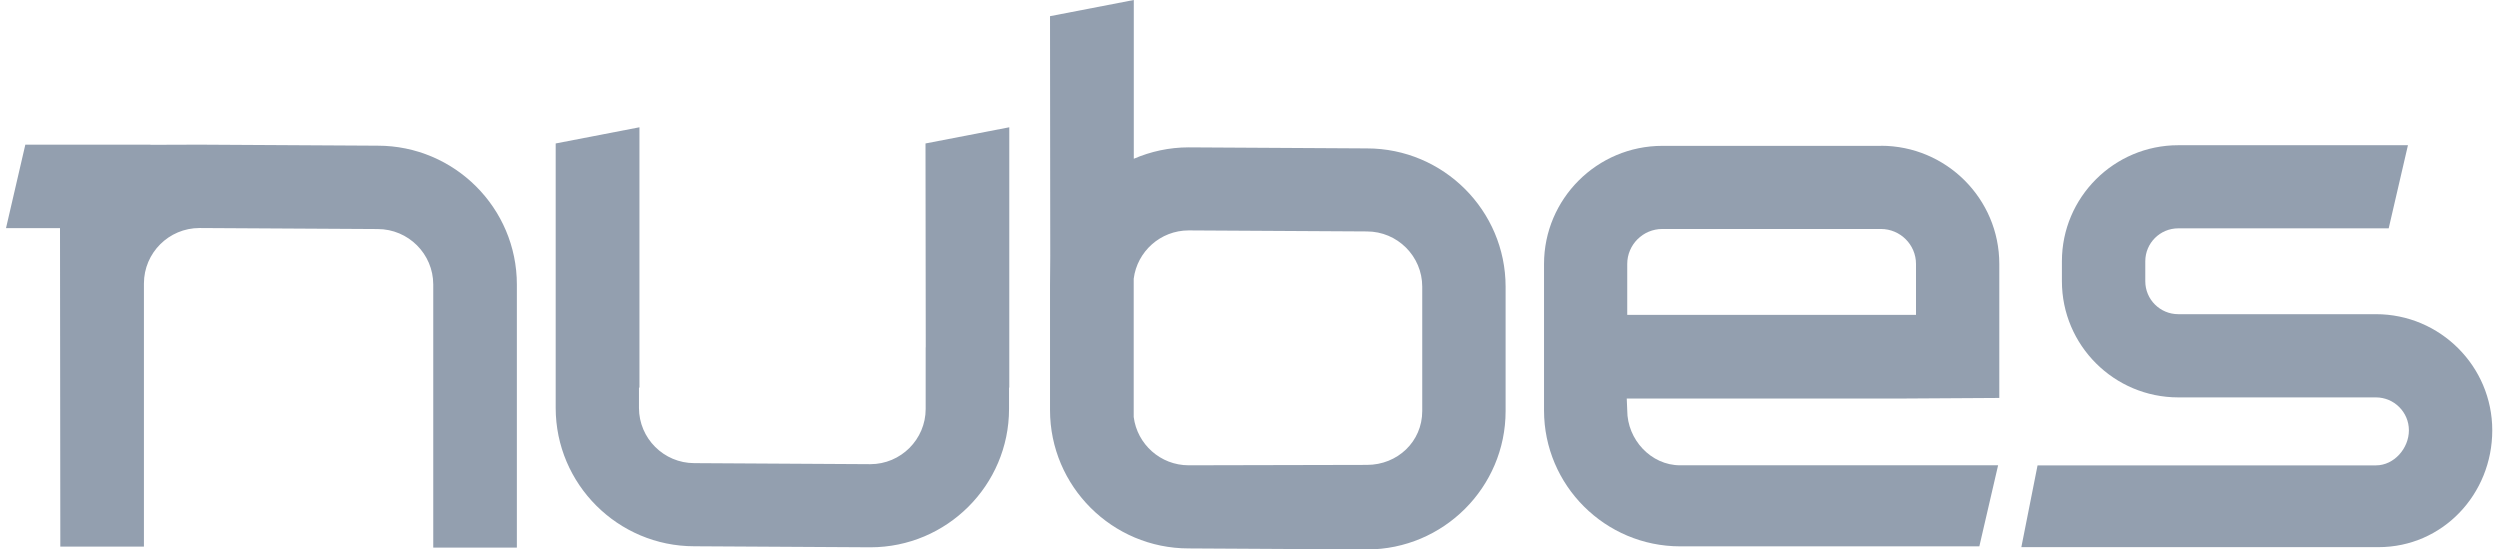
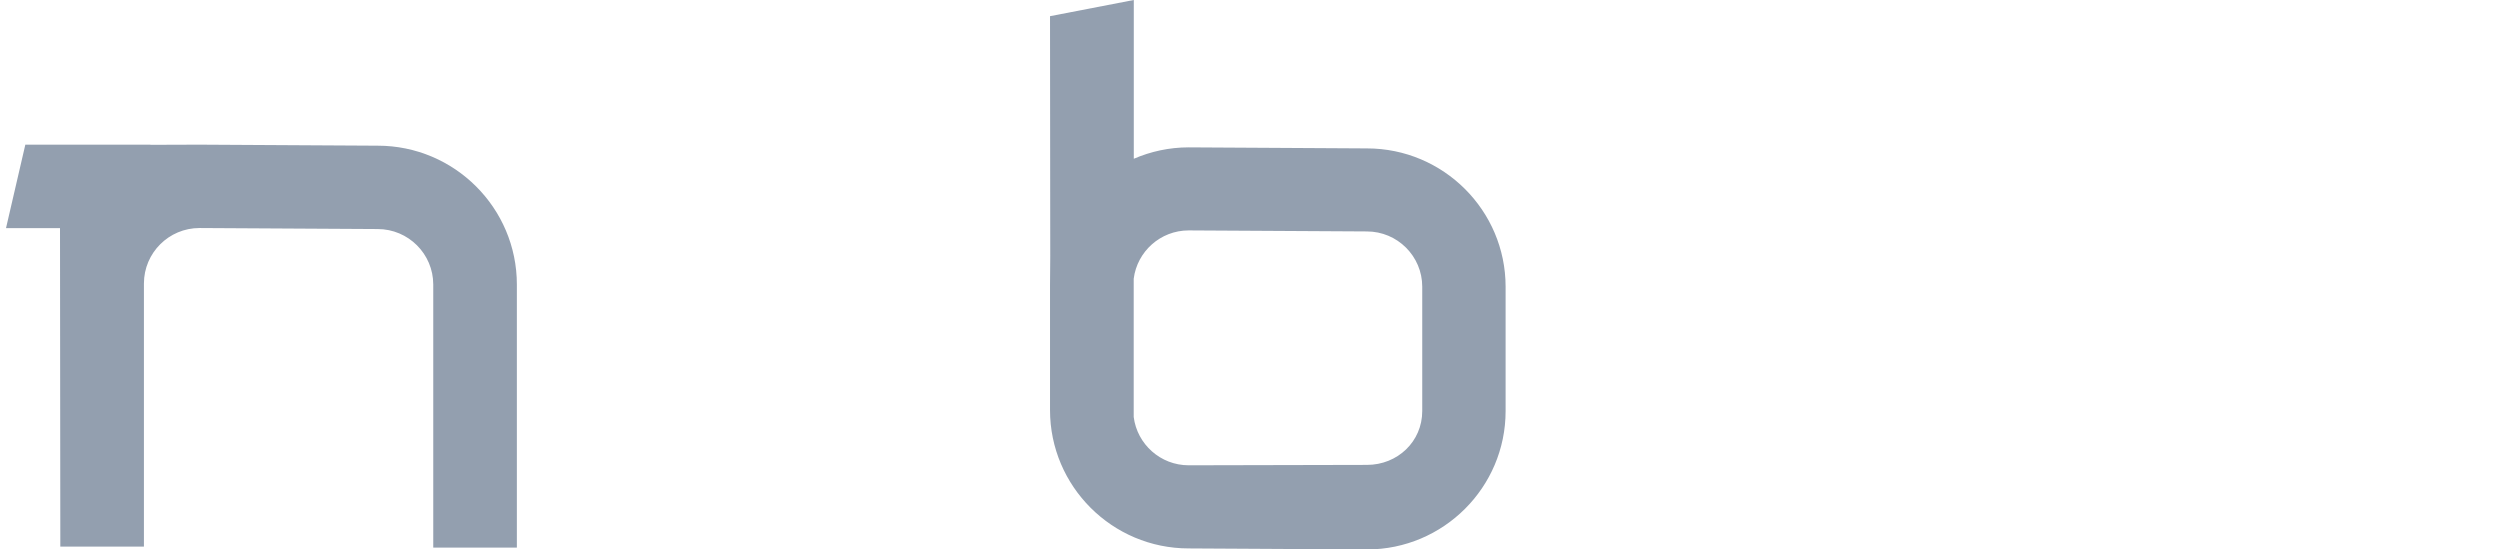
<svg xmlns="http://www.w3.org/2000/svg" width="182" height="40" viewBox="0 0 182 40" fill="none">
  <path fill-rule="evenodd" clip-rule="evenodd" d="M1.844 10.531L0.438 16.606H4.368L4.391 39.205V39.791H10.478V20.638C10.478 18.41 12.292 16.6 14.524 16.6L27.495 16.675C29.727 16.675 31.541 18.486 31.541 20.714V39.867H37.628V20.714C37.628 15.138 33.082 10.606 27.501 10.606L14.524 10.531L10.955 10.543V10.531H1.844Z" fill="#939FAF" />
-   <path fill-rule="evenodd" clip-rule="evenodd" d="M147.154 39.832H173.153C177.821 39.832 181.437 35.985 181.437 31.326C181.437 26.667 177.641 22.872 172.967 22.872H158.578C157.252 22.872 156.177 21.799 156.177 20.476V19.019C156.177 17.697 157.252 16.623 158.578 16.623H173.897L175.298 10.572H158.578C153.909 10.572 150.107 14.36 150.107 19.019V20.476C150.107 25.135 153.904 28.93 158.578 28.93H172.967C174.292 28.93 175.368 30.009 175.368 31.326C175.368 32.643 174.287 33.879 172.967 33.879H148.334L147.154 39.832Z" fill="#939FAF" />
-   <path fill-rule="evenodd" clip-rule="evenodd" d="M136.939 10.618H121.021C116.271 10.618 112.405 14.476 112.405 19.217V29.881C112.405 35.335 116.852 39.774 122.317 39.774H144.096L145.462 33.873H122.311C120.189 33.873 118.463 31.999 118.463 29.875L118.428 29.011H138.759L145.549 28.97V19.211C145.549 14.465 141.683 10.612 136.933 10.612L136.939 10.618ZM139.491 22.924H118.463V19.217C118.463 17.813 119.608 16.67 121.015 16.67H136.933C138.34 16.67 139.485 17.813 139.485 19.217V22.924H139.491Z" fill="#939FAF" />
  <path fill-rule="evenodd" clip-rule="evenodd" d="M103.539 29.927C103.539 32.144 101.742 33.844 99.516 33.844L86.534 33.873C84.481 33.873 82.784 32.335 82.534 30.357V20.29C82.784 18.312 84.481 16.774 86.534 16.774L99.51 16.849C101.731 16.849 103.539 18.654 103.539 20.87V29.927ZM76.458 18.642L76.441 1.178L82.54 0V11.558C83.766 11.03 85.115 10.728 86.534 10.728L99.516 10.804C105.079 10.804 109.608 15.323 109.608 20.876V29.927C109.608 35.48 105.079 40 99.516 40L86.534 39.925C80.97 39.925 76.441 35.405 76.441 29.852V20.801L76.458 18.642Z" fill="#939FAF" />
-   <path fill-rule="evenodd" clip-rule="evenodd" d="M67.389 25.28V29.771C67.389 31.987 65.581 33.792 63.36 33.792L50.546 33.716C48.325 33.716 46.517 31.912 46.517 29.695V28.216H46.552V9.266L40.454 10.444V29.695C40.454 35.248 44.983 39.768 50.546 39.768L63.366 39.843C68.93 39.843 73.458 35.324 73.458 29.771V28.216H73.476V9.266L67.377 10.444L67.395 25.28H67.389Z" fill="#939FAF" />
</svg>